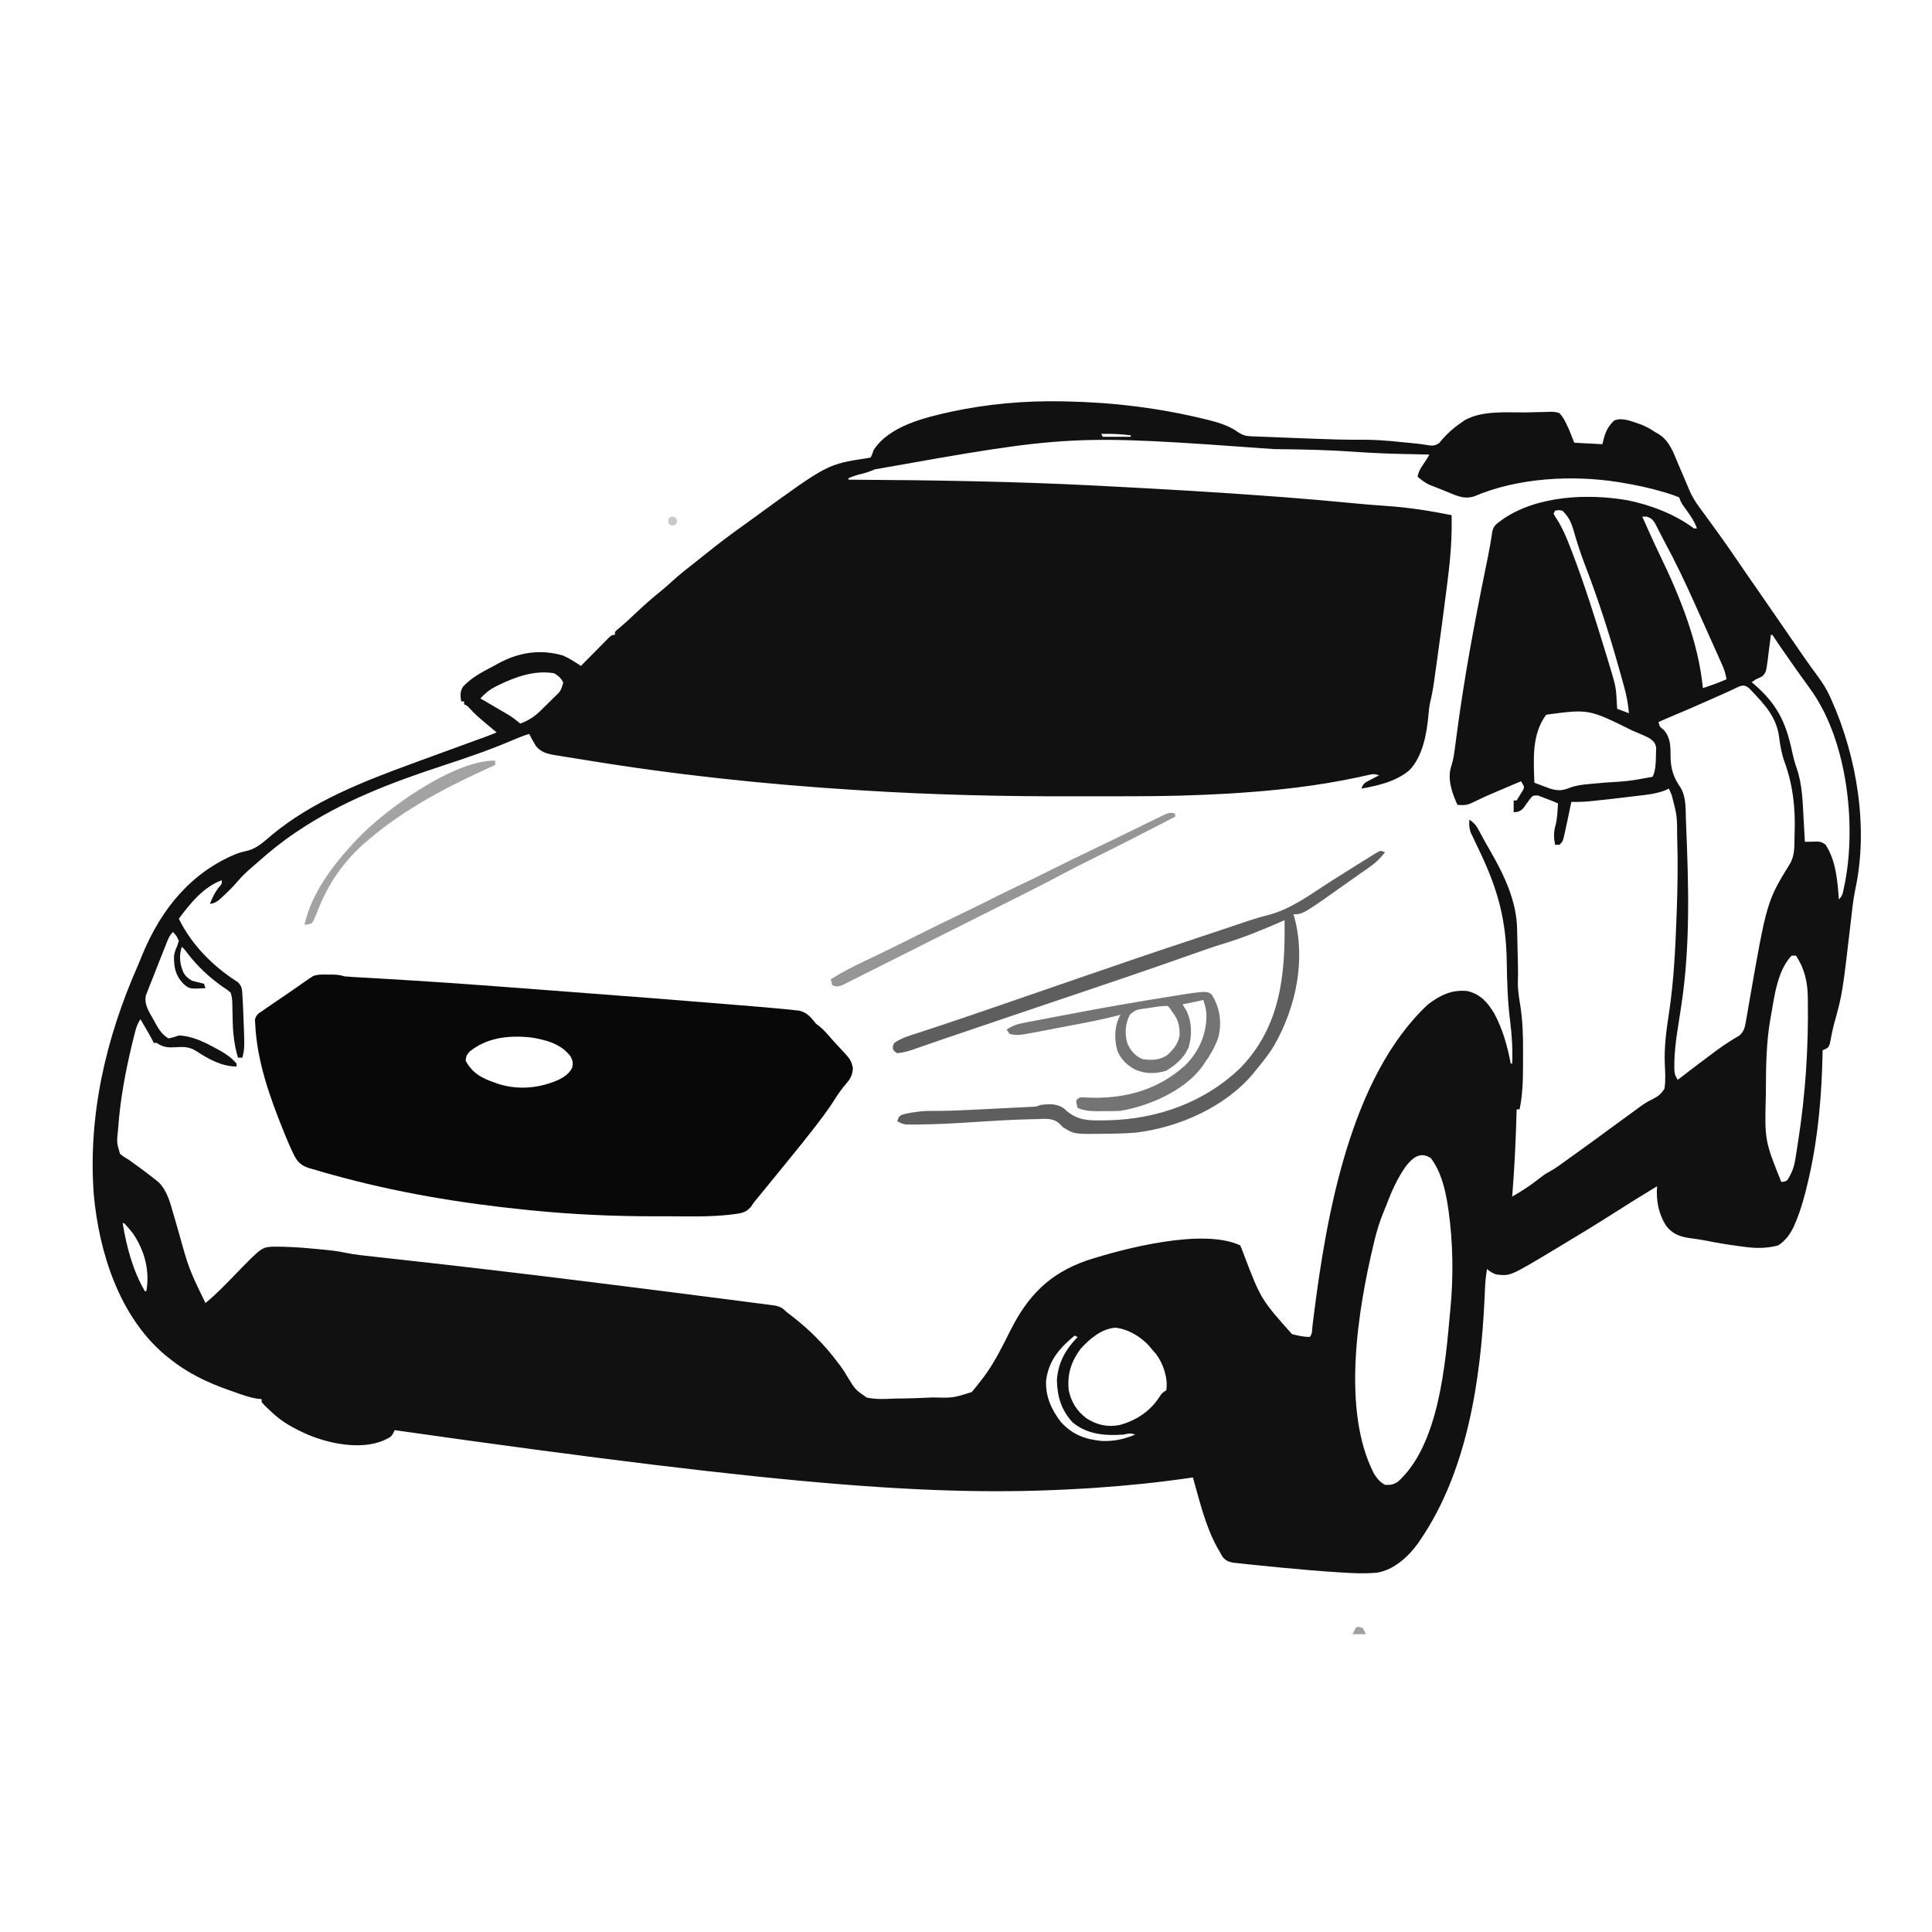
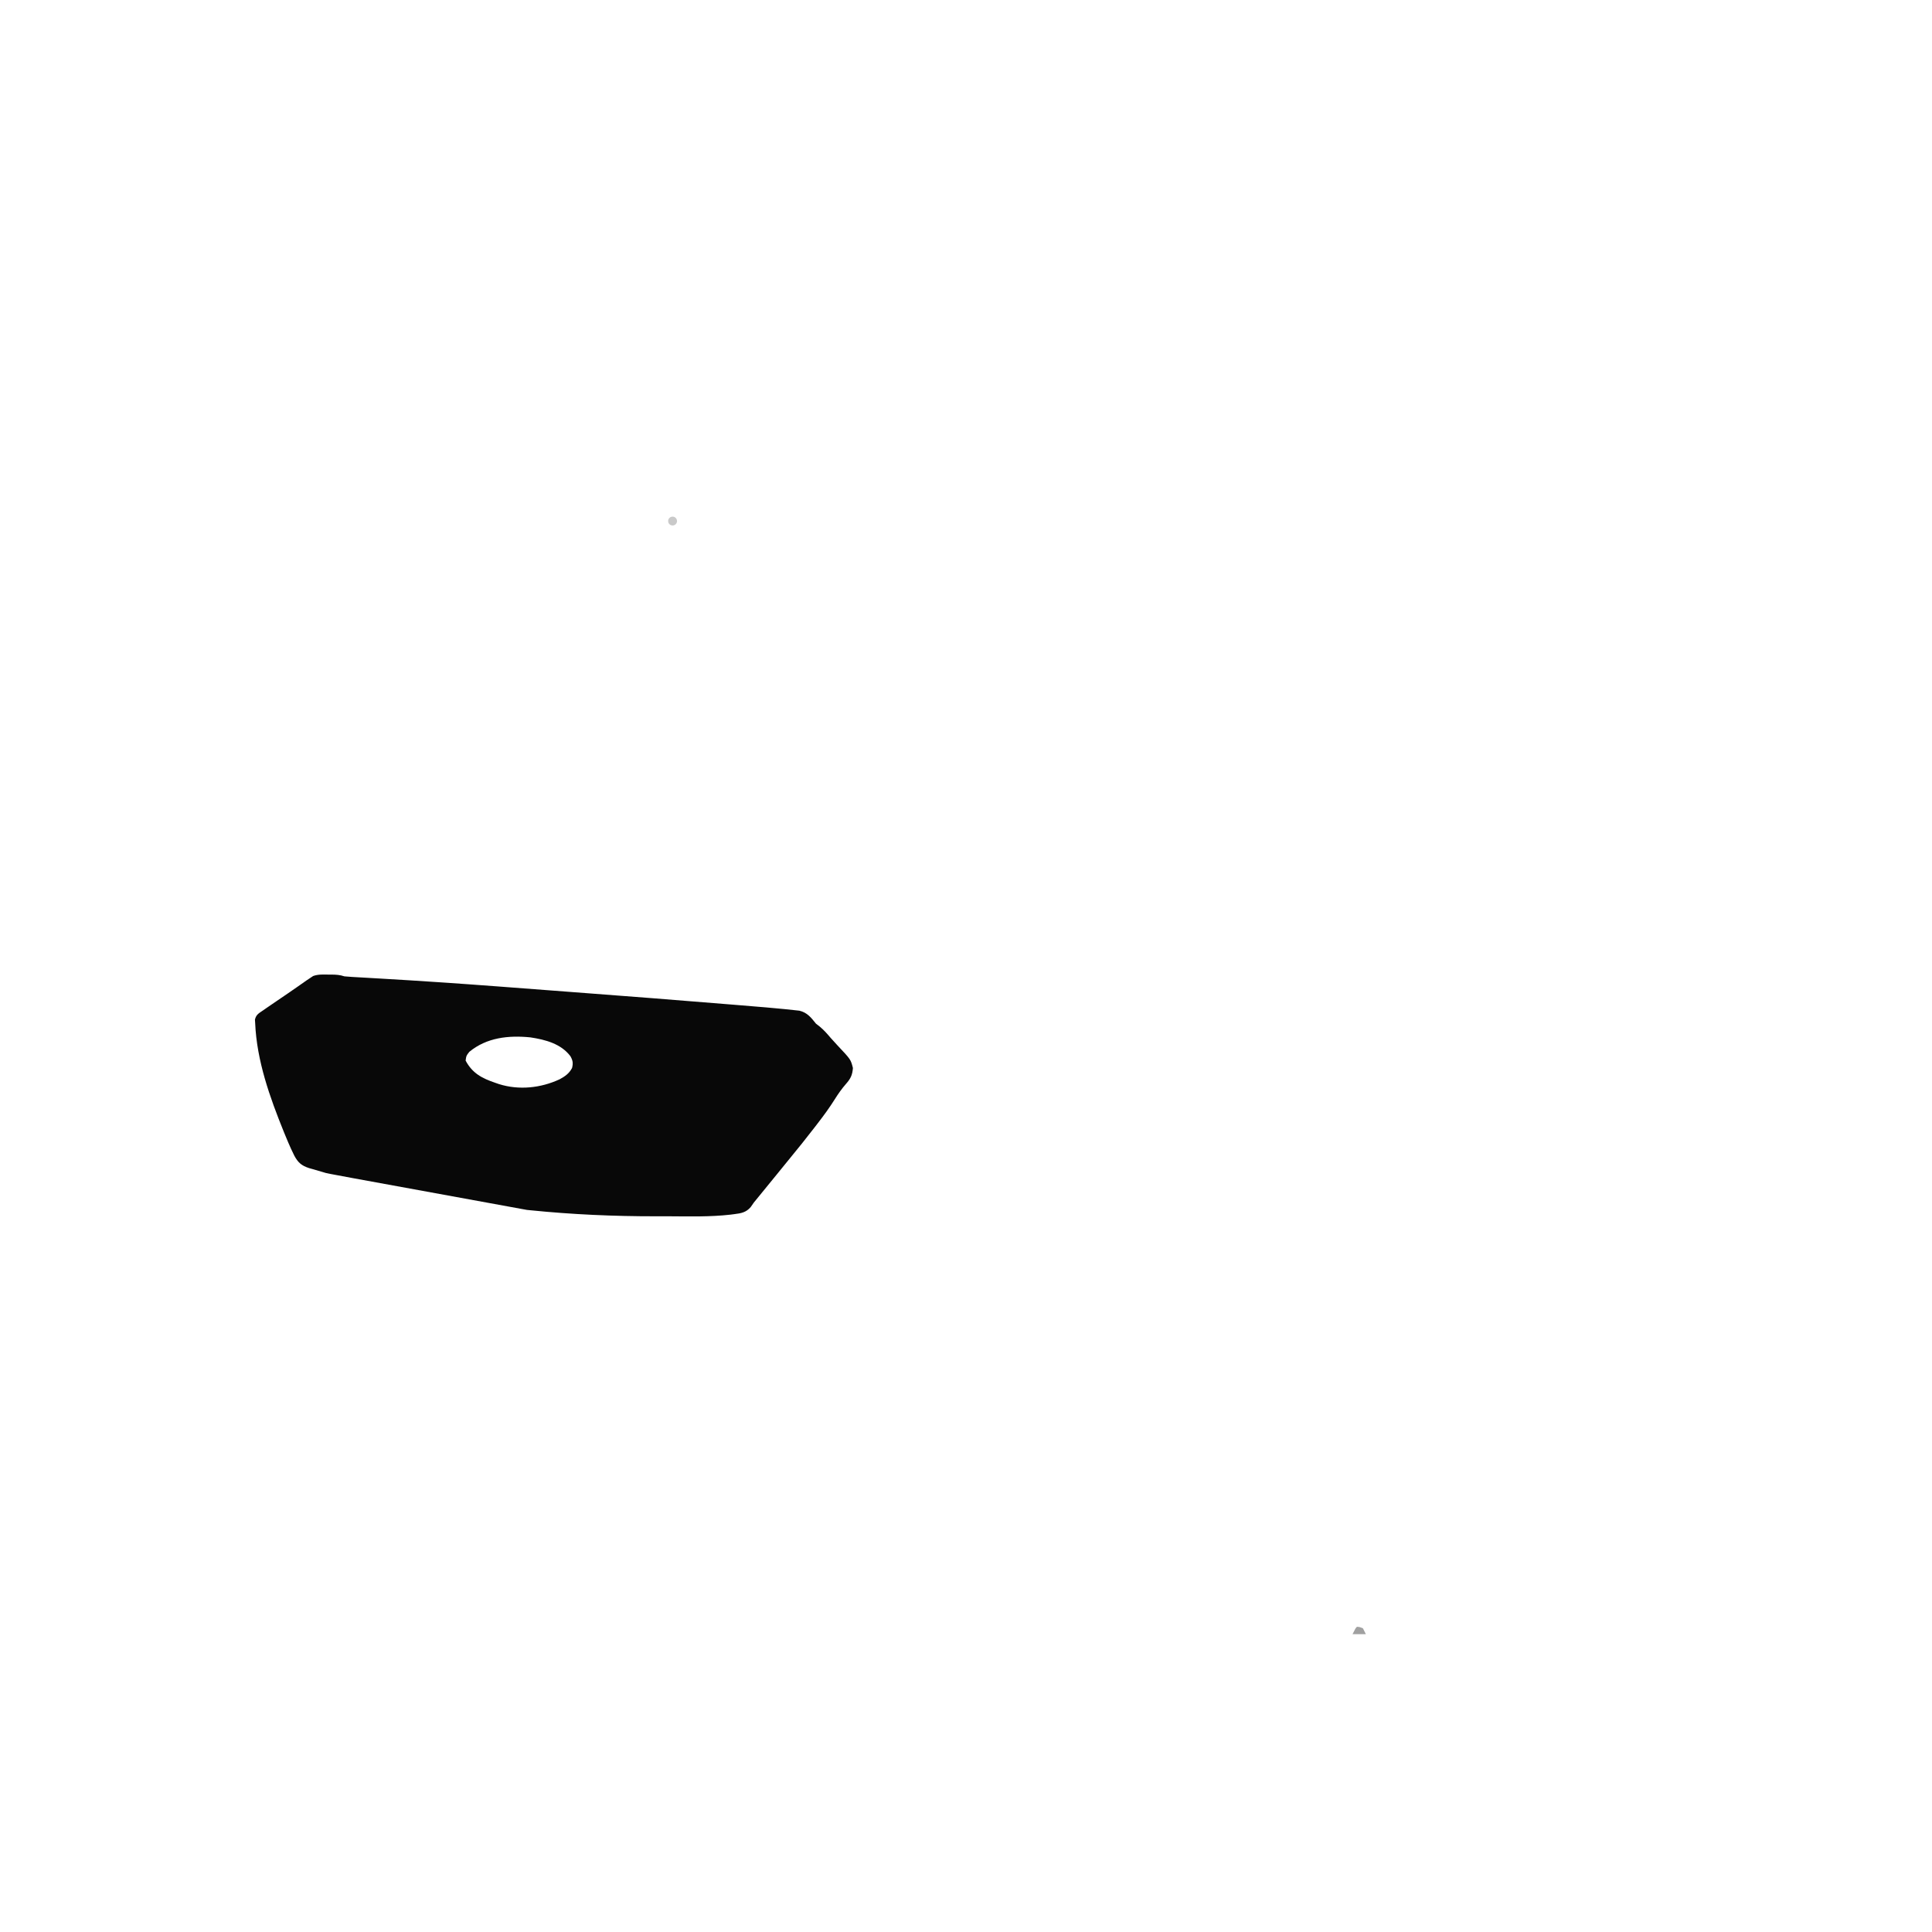
<svg xmlns="http://www.w3.org/2000/svg" xmlns:ns1="http://vectornator.io" height="100%" stroke-miterlimit="10" style="fill-rule:nonzero;clip-rule:evenodd;stroke-linecap:round;stroke-linejoin:round;" version="1.1" viewBox="0 0 1024 1024" width="100%" xml:space="preserve">
  <defs />
  <g id="Layer-1" ns1:layerName="Layer 1">
    <g opacity="1" ns1:layerName="Group 1">
-       <path d="M562.534 212.713C563.747 212.734 563.747 212.734 564.984 212.756C589.932 213.258 614.423 216.232 638.678 222.164C639.808 222.438 639.808 222.438 640.96 222.717C646.518 224.137 651.775 225.839 656.453 229.234C659.166 230.895 660.617 231.161 663.764 231.269C664.503 231.3 664.503 231.3 665.256 231.332C666.397 231.379 667.538 231.419 668.679 231.454C670.893 231.524 673.106 231.619 675.319 231.716C679.797 231.909 684.276 232.08 688.755 232.245C691.543 232.348 694.331 232.456 697.119 232.565C705.189 232.869 713.239 233.128 721.316 233.059C728.172 233.007 734.891 233.492 741.705 234.21C742.781 234.317 743.858 234.424 744.935 234.529C745.459 234.582 745.984 234.634 746.524 234.688C748.028 234.838 749.532 234.987 751.036 235.135C752.658 235.317 754.277 235.532 755.886 235.806C758.82 236.296 760.279 236.539 762.797 234.828C763.627 233.819 763.627 233.819 764.474 232.79C767.392 229.558 770.265 226.929 773.827 224.465C774.638 223.9 775.449 223.334 776.285 222.751C785.678 217.39 798.68 218.721 809.227 218.577C810.646 218.552 812.064 218.515 813.482 218.465C815.56 218.394 817.634 218.363 819.712 218.341C820.659 218.296 820.659 218.296 821.624 218.251C823.468 218.257 824.834 218.335 826.565 218.981C828.323 220.872 829.412 222.913 830.482 225.249C831.096 226.57 831.096 226.57 831.721 227.917C832.614 230.162 833.507 232.406 834.399 234.65C839.312 234.909 844.224 235.167 849.285 235.434C849.746 233.64 849.746 233.64 850.216 231.81C851.373 227.961 852.642 225.668 855.553 222.898C860.067 220.909 866 223.793 870.439 225.249C872.356 226.08 874.07 226.956 875.822 228.089C877.436 229.16 877.436 229.16 878.971 229.97C884.905 233.62 886.908 239.821 889.487 245.962C889.966 247.065 890.446 248.167 890.927 249.269C892.428 252.714 893.904 256.17 895.343 259.642C896.734 262.964 898.369 265.679 900.505 268.585C900.843 269.049 901.182 269.514 901.531 269.993C902.266 271.003 903.004 272.011 903.743 273.017C905.793 275.807 907.827 278.61 909.858 281.414C910.288 282.008 910.718 282.602 911.162 283.214C914.62 288.007 917.974 292.865 921.297 297.753C924.681 302.728 928.108 307.671 931.55 312.606C935.362 318.074 939.155 323.553 942.91 329.059C946.754 334.691 950.626 340.303 954.516 345.904C955.022 346.633 955.528 347.363 956.049 348.115C958.598 351.779 961.187 355.399 963.85 358.981C966.281 362.316 968.305 365.596 969.989 369.359C970.372 370.196 970.372 370.196 970.761 371.05C984.246 401.31 990.424 438.828 983.318 471.504C982.139 477.245 981.578 483.076 980.908 488.893C976.537 526.587 976.537 526.587 972.211 542.298C971.245 545.878 970.554 549.508 969.867 553.151C969.157 555.091 969.157 555.091 967.546 555.996C967.043 556.214 966.541 556.433 966.023 556.658C966.016 557.123 966.008 557.589 966.001 558.068C965.582 579.798 963.755 602.015 958.972 623.253C958.804 623.998 958.637 624.742 958.464 625.509C956.66 633.322 954.661 640.996 951.48 648.373C951.269 648.863 951.059 649.352 950.842 649.856C948.88 654.111 946.443 657.46 942.519 660.077C936.044 661.832 930.094 661.66 923.52 660.713C922.667 660.601 921.814 660.488 920.936 660.372C915.17 659.589 909.454 658.633 903.752 657.475C900.995 656.943 898.246 656.568 895.461 656.208C890.258 655.411 886.629 654.099 883.22 649.891C879.014 643.374 877.733 636.372 878.274 628.738C870.807 633.255 863.389 637.836 856.043 642.546C845.807 649.097 835.416 655.387 824.998 661.643C824.29 662.069 823.583 662.494 822.853 662.932C800.402 676.387 800.402 676.387 793.126 675.486C791.066 674.893 789.797 673.994 788.174 672.612C787.518 676.118 787.23 679.526 787.082 683.088C787.03 684.232 786.978 685.376 786.925 686.52C786.884 687.417 786.884 687.417 786.842 688.332C784.807 731.395 777.696 779.62 752.918 815.988C752.452 816.681 751.985 817.373 751.504 818.087C746.388 825.161 738.813 832.039 729.95 833.529C723.706 834.141 717.594 833.876 711.345 833.469C710.785 833.434 710.224 833.4 709.647 833.364C699.472 832.735 689.322 831.842 679.174 830.874C678.487 830.808 677.8 830.743 677.092 830.676C673.203 830.302 669.317 829.912 665.432 829.5C664.207 829.371 662.982 829.245 661.756 829.122C660.016 828.946 658.277 828.758 656.539 828.566C655.549 828.461 654.559 828.356 653.539 828.248C651.055 827.737 649.97 827.278 648.226 825.487C647.262 823.982 647.262 823.982 646.366 822.256C645.997 821.637 645.628 821.019 645.249 820.383C638.928 808.951 635.817 795.579 632.263 783.082C631.699 783.164 631.135 783.247 630.553 783.332C613.928 785.734 597.314 787.458 580.554 788.566C579.614 788.629 579.614 788.629 578.654 788.693C502.216 793.691 424.943 788.695 209.187 758.011C208.958 758.508 208.729 759.005 208.492 759.517C207.435 761.49 206.592 761.931 204.585 762.858C204.053 763.112 203.522 763.365 202.975 763.627C190.881 768.487 174.641 765.229 163.137 760.37C156.108 757.276 149.774 753.942 144.159 748.609C143.604 748.096 143.048 747.583 142.476 747.054C139.768 744.465 139.768 744.465 138.675 743.125C138.675 742.608 138.675 742.091 138.675 741.558C137.964 741.493 137.253 741.428 136.52 741.362C132.098 740.713 127.985 739.132 123.789 737.64C123.222 737.444 122.655 737.248 122.071 737.046C109.878 732.818 99.422 727.845 89.316 719.621C88.608 719.052 87.9 718.483 87.171 717.897C63.173 697.443 52.571 663.862 49.723 633.379C46.547 591.351 56.033 550.501 72.885 512.186C73.848 509.969 74.753 507.73 75.654 505.487C85.51 481.922 101.096 462.532 125.175 452.591C127.321 451.812 129.352 451.276 131.575 450.791C136.641 449.392 140.288 445.699 144.248 442.409C165.742 424.623 192.698 414.157 218.589 404.664C219.371 404.377 220.153 404.091 220.959 403.795C229.187 400.779 237.417 397.769 245.651 394.771C246.524 394.454 247.397 394.136 248.296 393.809C249.948 393.207 251.601 392.606 253.255 392.005C253.998 391.735 254.74 391.464 255.506 391.186C256.152 390.951 256.799 390.716 257.465 390.474C259.405 389.75 261.327 388.988 263.247 388.211C262.24 387.373 262.24 387.373 261.212 386.519C252.481 379.218 252.481 379.218 248.572 375.082C247.576 374.008 247.576 374.008 246.011 373.325C246.011 372.808 246.011 372.291 246.011 371.758C245.494 371.758 244.977 371.758 244.444 371.758C243.999 368.645 243.736 366.605 245.454 363.899C250.016 359.006 255.834 356.025 261.68 352.955C262.637 352.436 263.594 351.916 264.551 351.397C275.293 345.674 286.623 343.972 298.503 347.471C301.853 348.996 304.849 350.917 307.905 352.955C308.395 352.456 308.886 351.958 309.391 351.445C311.207 349.602 313.026 347.762 314.849 345.925C315.637 345.129 316.425 344.331 317.21 343.531C318.339 342.384 319.472 341.242 320.606 340.101C321.287 339.412 321.968 338.722 322.67 338.012C324.358 336.502 324.358 336.502 325.925 336.502C325.925 335.985 325.925 335.468 325.925 334.935C326.883 333.968 326.883 333.968 328.324 332.78C331.629 329.98 334.775 327.039 337.922 324.064C342.018 320.21 346.185 316.56 350.58 313.05C352.564 311.43 354.449 309.738 356.334 308.003C360.225 304.461 364.319 301.238 368.474 298.017C370.396 296.526 372.298 295.015 374.185 293.481C381.102 287.859 388.213 282.574 395.482 277.416C397.127 276.242 398.759 275.051 400.389 273.855C438.541 246.053 438.541 246.053 459.449 242.858C460.447 242.674 460.447 242.674 461.466 242.485C462.318 240.75 462.318 240.75 463.033 238.568C471.336 225.699 490.134 221.337 504.14 218.215C523.425 214.097 542.834 212.36 562.534 212.713ZM583.688 229.95C583.946 230.467 584.205 230.984 584.471 231.516C589.384 231.516 594.296 231.516 599.357 231.516C599.357 231.258 599.357 230.999 599.357 230.733C594.099 230.043 588.989 229.86 583.688 229.95ZM463.767 248.753C461.366 249.76 459.055 250.601 456.52 251.201C454.108 251.774 451.977 252.463 449.714 253.454C449.714 253.712 449.714 253.971 449.714 254.237C450.498 254.242 451.282 254.246 452.09 254.251C494.956 254.509 537.741 255.17 580.554 257.371C581.223 257.405 581.892 257.44 582.582 257.475C614.441 259.106 646.287 260.924 678.096 263.345C679.109 263.422 680.122 263.499 681.165 263.578C693.327 264.511 705.473 265.573 717.613 266.751C723.231 267.291 728.846 267.762 734.477 268.134C746.265 268.912 757.797 270.705 769.371 273.041C769.66 284.474 768.818 295.494 767.363 306.828C767.153 308.518 766.943 310.208 766.734 311.899C765.166 324.438 763.471 336.961 761.732 349.478C761.616 350.317 761.5 351.156 761.38 352.02C761.048 354.406 760.712 356.792 760.373 359.177C760.228 360.221 760.228 360.221 760.08 361.286C759.534 365.083 758.846 368.803 757.955 372.535C757.509 374.623 757.311 376.703 757.124 378.828C756.252 388.68 754.103 401.046 746.907 408.343C739.671 414.294 730.578 416.346 721.579 417.983C722.616 414.874 723.86 414.615 726.721 413.135C727.514 412.72 728.306 412.305 729.123 411.878C729.736 411.566 730.349 411.253 730.981 410.932C728.396 410.07 727.565 410.229 724.976 410.819C723.867 411.064 723.867 411.064 722.736 411.313C721.934 411.494 721.132 411.676 720.306 411.862C698.406 416.59 676.346 419.016 654.005 420.432C653.071 420.491 652.137 420.55 651.175 420.611C634.159 421.618 617.154 422.027 600.11 422.032C598.119 422.035 596.128 422.037 594.137 422.04C589.979 422.045 585.822 422.046 581.665 422.046C577.506 422.045 573.347 422.051 569.188 422.062C531.65 422.158 494.183 421.284 456.716 418.914C455.645 418.847 454.574 418.781 453.503 418.714C405.041 415.698 356.77 410.535 308.86 402.599C306.27 402.174 303.677 401.766 301.083 401.356C299.44 401.089 297.796 400.82 296.153 400.551C295.461 400.442 294.768 400.333 294.055 400.221C289.946 399.519 286.663 398.715 283.972 395.284C283.661 394.744 283.35 394.203 283.03 393.647C282.551 392.833 282.551 392.833 282.063 392.003C281.515 391.012 280.99 390.008 280.484 388.995C277.608 389.876 274.857 390.937 272.101 392.132C259.911 397.37 247.502 401.618 234.895 405.741C207.757 414.647 181.32 424.627 157.478 440.704C156.782 441.171 156.782 441.171 156.071 441.648C149.234 446.273 142.932 451.41 136.751 456.875C135.668 457.829 134.574 458.77 133.478 459.709C130.73 462.085 128.194 464.47 125.845 467.244C123.574 469.92 121.124 472.355 118.549 474.736C117.835 475.398 117.121 476.059 116.386 476.741C114.549 478.183 113.529 478.801 111.253 479.094C112.466 475.966 113.711 473.326 115.709 470.623C117.674 468.428 117.674 468.428 117.521 466.559C107.881 470.036 100.724 478.931 94.8 486.929C101.527 500.798 113.072 512.355 126.02 520.526C128.385 522.853 128.301 524.374 128.49 527.669C128.53 528.314 128.571 528.959 128.613 529.623C128.743 531.86 128.841 534.097 128.93 536.337C128.963 537.133 128.996 537.929 129.029 538.749C129.679 555.423 129.679 555.423 128.49 560.575C127.714 560.575 126.938 560.575 126.139 560.575C124.048 553.602 123.407 547.072 123.299 539.813C123.259 537.879 123.216 535.945 123.171 534.011C123.157 533.168 123.143 532.325 123.129 531.457C123.021 529.522 122.872 527.923 122.222 526.103C120.56 524.649 120.56 524.649 118.451 523.311C111.02 518.109 104.626 512.195 99.128 504.946C97.942 503.32 97.942 503.32 96.367 501.815C94.805 506.503 95.276 510.84 97.175 515.324C98.393 517.534 99.674 518.577 101.852 519.835C102.954 520.141 104.065 520.418 105.181 520.667C106.636 521.031 106.636 521.031 108.119 521.402C108.507 522.565 108.507 522.565 108.903 523.752C100.427 524.196 100.427 524.196 97.151 521.402C93.025 517.04 92.165 512.76 92.227 506.926C92.456 504.897 92.975 503.465 93.821 501.619C94.144 500.649 94.467 499.68 94.8 498.681C93.52 495.941 93.52 495.941 91.666 493.98C89.68 495.967 89.068 497.842 88.028 500.456C87.83 500.949 87.633 501.443 87.43 501.951C87.011 503.002 86.595 504.053 86.18 505.105C85.56 506.675 84.934 508.242 84.308 509.809C83.285 512.373 82.284 514.945 81.293 517.521C80.697 519.054 80.082 520.579 79.466 522.104C79.094 523.064 78.722 524.024 78.338 525.013C78 525.865 77.662 526.717 77.314 527.595C76.222 532.559 79.362 536.875 81.726 541.086C82.022 541.637 82.319 542.187 82.624 542.754C84.424 545.976 86.073 548.436 89.316 550.39C92.014 549.778 92.014 549.778 94.8 548.823C102.278 549.111 109.042 552.662 115.464 556.217C115.996 556.508 116.527 556.799 117.074 557.099C120.3 558.935 122.899 560.868 125.356 563.709C125.356 564.226 125.356 564.743 125.356 565.276C117.751 565.276 110.665 561.453 104.401 557.323C100.618 554.871 97.851 554.763 93.527 555.042C89.352 555.287 86.562 555.256 83.048 552.741C82.531 552.741 82.014 552.741 81.481 552.741C81.281 552.325 81.081 551.908 80.875 551.48C79.691 549.171 78.387 546.947 77.074 544.71C76.579 543.866 76.085 543.021 75.575 542.151C75.197 541.509 74.819 540.867 74.43 540.205C72.237 543.494 71.602 546.921 70.659 550.733C70.352 551.972 70.352 551.972 70.039 553.237C66.549 567.704 63.742 582.536 62.678 597.399C62.63 597.968 62.582 598.538 62.532 599.125C61.847 605.543 61.847 605.543 63.602 611.538C65.037 612.815 66.49 613.691 68.162 614.635C69.526 615.601 70.88 616.582 72.227 617.573C72.958 618.102 73.689 618.631 74.442 619.177C76.937 621.019 79.401 622.884 81.824 624.82C82.962 625.717 82.962 625.717 84.122 626.632C88.596 631.205 90.145 637.232 91.856 643.259C92.084 644.04 92.312 644.821 92.547 645.625C93.271 648.106 93.988 650.59 94.702 653.074C100.119 672.529 100.119 672.529 108.903 690.632C114.446 686.095 119.38 680.961 124.359 675.825C138.705 661.055 138.705 661.055 144.867 660.746C151.797 660.741 158.616 661.095 165.512 661.778C167.137 661.938 168.763 662.088 170.389 662.237C174.57 662.636 178.696 663.036 182.805 663.932C188.305 665.064 193.882 665.6 199.459 666.205C201.597 666.438 203.736 666.674 205.874 666.912C209.001 667.26 212.129 667.606 215.257 667.951C246.363 671.389 277.437 675.065 308.493 678.929C309.887 679.102 309.887 679.102 311.31 679.279C336.002 682.354 360.688 685.473 385.364 688.664C387.315 688.916 389.266 689.168 391.217 689.419C394.2 689.804 397.182 690.192 400.164 690.581C401.236 690.721 402.308 690.861 403.38 690.999C404.823 691.185 406.265 691.375 407.707 691.565C408.507 691.669 409.306 691.774 410.13 691.881C413.227 692.379 414.687 693.121 416.808 695.333C417.827 696.129 418.856 696.911 419.893 697.683C428.876 704.621 436.825 712.547 443.642 721.628C444.203 722.364 444.764 723.101 445.341 723.859C446.821 725.85 448.104 727.895 449.359 730.033C453.304 736.523 453.304 736.523 459.395 740.732C464.393 741.807 469.418 741.509 474.491 741.264C475.98 741.242 477.468 741.225 478.956 741.215C483.317 741.164 487.666 740.984 492.021 740.774C493.069 740.728 493.069 740.728 494.137 740.681C505.13 740.957 505.13 740.957 515.054 737.83C516.826 735.708 518.557 733.577 520.226 731.373C520.812 730.602 521.398 729.831 522.002 729.037C527.386 721.58 531.444 713.343 535.55 705.141C544.814 686.707 556.238 675.009 575.885 668.135C595.821 661.625 637.699 650.828 657.334 660.077C658.1 661.772 658.1 661.772 658.901 663.994C668.28 688.577 668.28 688.577 684.756 707.085C687.875 707.961 690.917 708.527 694.158 708.652C695.659 707.15 695.439 704.47 695.682 702.415C695.828 701.238 695.976 700.062 696.124 698.886C696.202 698.26 696.28 697.634 696.36 696.989C703.08 643.699 715.869 570.672 756.836 532.37C763.414 527.398 769.626 524.334 777.989 525.319C784.755 527.06 788.433 531.259 791.945 537.071C796.423 545.41 798.982 554.423 800.71 563.709C800.969 563.709 801.227 563.709 801.493 563.709C801.787 556.002 801.347 548.589 800.367 540.94C799.038 530.322 798.76 519.757 798.588 509.069C798.247 487.938 794.015 472.003 785.016 452.869C784.621 452.025 784.226 451.181 783.82 450.312C783.048 448.671 782.269 447.033 781.48 445.401C781.127 444.652 780.774 443.903 780.41 443.131C780.094 442.472 779.778 441.814 779.452 441.136C778.661 438.809 778.654 436.876 778.773 434.436C781.405 436.163 782.638 437.765 784.061 440.557C785.837 443.961 787.697 447.286 789.643 450.595C797.05 463.437 803.783 477.26 804.092 492.297C804.108 492.966 804.124 493.636 804.141 494.326C804.175 495.742 804.207 497.158 804.238 498.573C804.284 500.714 804.335 502.854 804.387 504.995C804.419 506.377 804.452 507.759 804.484 509.142C804.5 509.821 804.516 510.5 804.532 511.199C804.604 514.468 804.61 517.711 804.502 520.979C804.465 525.04 805.154 528.936 805.787 532.933C807.081 541.263 807.313 549.434 807.241 557.852C807.222 560.204 807.225 562.556 807.23 564.909C807.218 572.749 807.011 580.294 805.411 587.997C804.894 587.997 804.377 587.997 803.844 587.997C803.828 588.618 803.813 589.239 803.797 589.878C803.411 604.701 802.686 619.439 801.493 634.222C805.906 631.646 810.148 629.042 814.176 625.897C818.991 622.216 818.991 622.216 821.521 620.854C824.685 619.071 827.517 616.986 830.436 614.831C832.914 613.008 835.417 611.224 837.925 609.445C842.975 605.851 847.964 602.177 852.947 598.492C856.708 595.714 860.481 592.954 864.28 590.229C865.473 589.366 866.66 588.495 867.84 587.614C870.408 585.706 872.845 583.977 875.761 582.647C878.852 581.039 880.346 580.009 882.191 577.028C882.862 572.893 882.596 568.747 882.4 564.577C881.986 555.176 883.151 546.301 884.58 537.02C887.172 520.003 887.988 502.842 888.606 485.656C888.657 484.269 888.657 484.269 888.71 482.854C889.154 470.523 889.355 458.23 888.998 445.894C888.98 445.268 888.962 444.642 888.943 443.997C888.912 432.47 888.912 432.47 886.06 421.46C885.776 420.796 885.492 420.133 885.2 419.449C884.983 418.965 884.765 418.482 884.542 417.983C883.746 418.338 882.95 418.692 882.13 419.057C877.17 420.912 871.945 421.333 866.718 421.95C865.631 422.083 864.544 422.217 863.457 422.351C857.303 423.104 851.143 423.812 844.976 424.447C844.37 424.51 843.763 424.572 843.138 424.637C839.681 424.97 836.299 425.089 832.832 425.034C832.624 426.036 832.416 427.038 832.202 428.07C831.923 429.409 831.643 430.747 831.363 432.086C831.227 432.743 831.091 433.401 830.95 434.078C830.542 436.028 830.124 437.975 829.699 439.92C829.567 440.525 829.435 441.13 829.3 441.754C828.319 446.001 828.319 446.001 826.565 447.755C825.789 447.755 825.013 447.755 824.214 447.755C823.493 443.716 823.386 441.018 824.569 437.019C825.441 433.359 825.544 429.564 825.781 425.818C823.195 424.699 820.585 423.672 817.946 422.684C817.009 422.329 816.072 421.973 815.106 421.607C812.384 421.621 812.384 421.621 810.871 423.578C809.788 424.992 808.748 426.439 807.755 427.917C805.951 430.019 804.987 430.303 802.277 430.519C802.277 428.45 802.277 426.382 802.277 424.251C802.794 424.251 803.311 424.251 803.844 424.251C804.545 423.151 805.227 422.038 805.901 420.921C806.282 420.303 806.664 419.685 807.057 419.048C808.003 417.215 808.003 417.215 807.022 415.517C806.612 414.799 806.612 414.799 806.194 414.066C803.184 415.345 800.174 416.627 797.166 417.91C796.145 418.346 795.124 418.78 794.103 419.214C787.273 422.092 787.273 422.092 780.609 425.328C777.529 426.825 775.856 426.881 772.505 426.601C769.556 420.3 766.88 412.627 769.313 405.748C770.408 402.301 770.83 398.888 771.287 395.308C771.499 393.722 771.711 392.136 771.923 390.549C772.088 389.297 772.088 389.297 772.257 388.02C776.08 359.273 781.351 330.865 787.136 302.454C787.297 301.664 787.458 300.873 787.624 300.058C787.933 298.539 788.242 297.02 788.552 295.501C789.478 290.927 790.301 286.36 790.94 281.737C791.573 278.909 792.904 277.819 795.226 276.174C795.956 275.628 795.956 275.628 796.701 275.07C814.913 262.664 841.488 261.519 862.473 265.126C874.708 267.544 887.84 272.576 897.861 280.092C898.378 280.092 898.895 280.092 899.428 280.092C898.251 276.659 896.393 273.9 894.286 270.984C890.911 266.293 890.911 266.293 890.026 263.639C887.847 262.74 885.764 262.01 883.513 261.337C882.848 261.134 882.182 260.931 881.497 260.721C874.249 258.575 866.926 257.027 859.471 255.804C858.911 255.711 858.352 255.618 857.776 255.523C833.24 251.65 804.405 253.21 781.322 263.091C777.192 264.372 773.962 263.515 770.057 261.925C769.174 261.567 768.291 261.21 767.382 260.842C766.487 260.472 765.592 260.102 764.67 259.721C763.376 259.216 763.376 259.216 762.057 258.699C761.239 258.374 760.421 258.049 759.578 257.714C758.842 257.422 758.107 257.13 757.35 256.829C755.065 255.704 753.28 254.323 751.351 252.67C751.846 249.961 752.92 248.162 754.485 245.913C756.174 243.487 756.174 243.487 757.619 240.918C756.844 240.903 756.07 240.887 755.271 240.871C752.259 240.809 749.246 240.74 746.233 240.669C744.955 240.64 743.677 240.613 742.399 240.588C733.654 240.413 724.955 239.959 716.23 239.351C704.278 238.527 692.34 238.229 680.36 238.097C678.694 238.078 677.027 238.056 675.361 238.034C567.731 230.291 567.731 230.291 463.767 248.753ZM824.214 270.69C823.956 271.207 823.697 271.724 823.431 272.257C824.259 273.874 824.259 273.874 825.481 275.666C828.284 280.184 830.243 284.835 832.147 289.787C832.695 291.201 832.695 291.201 833.255 292.644C839.938 310.054 845.497 327.883 850.95 345.708C851.134 346.308 851.317 346.907 851.507 347.525C856.426 363.647 856.426 363.647 856.826 370.583C856.885 371.544 856.943 372.506 857.004 373.497C857.042 374.216 857.081 374.935 857.12 375.676C859.188 376.451 861.257 377.227 863.388 378.026C862.945 373.108 862.112 368.573 860.774 363.826C860.59 363.158 860.406 362.49 860.216 361.802C859.616 359.634 859.005 357.47 858.393 355.305C858.184 354.561 857.975 353.816 857.76 353.049C852.632 334.826 846.809 316.904 839.994 299.238C837.696 293.237 835.739 287.156 833.984 280.974C832.71 276.702 831.352 273.824 828.132 270.69C826.006 270.295 826.006 270.295 824.214 270.69ZM870.439 273.824C871.482 276.159 872.527 278.493 873.573 280.826C874.055 281.903 874.055 281.903 874.547 283.001C876.243 286.776 877.976 290.525 879.791 294.244C890.301 315.912 900.279 340.519 902.562 364.707C906.842 363.327 910.99 361.841 915.097 360.006C914.642 357.404 914.011 355.141 912.936 352.731C912.51 351.77 912.51 351.77 912.076 350.79C911.613 349.76 911.613 349.76 911.14 348.71C910.819 347.988 910.497 347.266 910.166 346.521C909.121 344.175 908.07 341.832 907.018 339.489C906.296 337.876 905.575 336.264 904.854 334.651C902.791 330.041 900.719 325.436 898.644 320.832C898.378 320.241 898.112 319.65 897.838 319.041C892.978 308.239 887.929 297.594 882.271 287.184C881.43 285.618 880.618 284.04 879.813 282.454C879.445 281.738 879.445 281.738 879.069 281.008C878.426 279.757 877.79 278.503 877.154 277.249C875.827 275.245 875.048 274.572 872.79 273.824C872.014 273.824 871.238 273.824 870.439 273.824ZM938.601 336.502C938.531 337.103 938.461 337.703 938.388 338.322C938.057 341.048 937.693 343.769 937.328 346.491C937.218 347.437 937.108 348.382 936.995 349.356C936.047 356.18 936.047 356.18 934.385 358.165C933.148 358.99 933.148 358.99 930.767 360.006C929.991 360.523 929.215 361.04 928.416 361.573C928.947 362.02 929.479 362.468 930.026 362.929C941.606 373.017 946.458 382.558 949.653 397.478C950.391 400.847 951.172 404.109 952.337 407.357C955.26 415.877 955.461 424.935 955.936 433.849C956.004 435.051 956.072 436.254 956.141 437.457C956.306 440.367 956.466 443.277 956.621 446.188C957.217 446.172 957.812 446.155 958.426 446.138C959.205 446.125 959.984 446.113 960.787 446.099C961.56 446.083 962.333 446.067 963.129 446.05C965.239 446.188 965.239 446.188 967.541 447.608C973.137 456.257 973.891 466.716 974.641 476.744C976.758 474.627 976.84 472.857 977.432 469.937C977.725 468.527 977.725 468.527 978.023 467.088C983.774 436.166 978.903 393.642 960.888 367.207C958.906 364.363 956.876 361.555 954.84 358.749C952.396 355.357 950.006 351.926 947.611 348.499C947.151 347.843 946.691 347.187 946.217 346.511C944.337 343.827 942.469 341.143 940.682 338.396C940.254 337.771 939.826 337.146 939.385 336.502C939.126 336.502 938.868 336.502 938.601 336.502ZM264.324 363.091C263.545 363.471 263.545 363.471 262.75 363.859C259.458 365.561 257.121 367.446 254.629 370.191C255.131 370.483 255.632 370.776 256.149 371.077C258.435 372.41 260.719 373.749 263.002 375.088C263.792 375.548 264.581 376.007 265.394 376.48C266.159 376.93 266.924 377.379 267.712 377.842C268.765 378.458 268.765 378.458 269.838 379.086C271.948 380.429 273.858 381.915 275.783 383.51C280.683 381.69 283.881 379.394 287.535 375.676C288.518 374.706 288.518 374.706 289.521 373.717C290.501 372.747 290.501 372.747 291.501 371.758C292.484 370.789 292.484 370.789 293.487 369.8C297.132 366.385 297.132 366.385 298.552 361.916C297.436 359.354 296.124 358.413 293.803 356.872C283.592 355.078 273.38 358.658 264.324 363.091ZM920.673 364.376C920.048 364.671 919.422 364.965 918.778 365.269C917.732 365.766 917.732 365.766 916.664 366.274C915.068 366.992 913.471 367.706 911.871 368.416C911.015 368.799 910.158 369.181 909.276 369.575C900.652 373.421 892.009 377.201 883.29 380.826C881.864 381.424 880.441 382.035 879.057 382.727C879.669 385.207 879.669 385.207 881.751 386.791C885.281 390.667 885.441 395.25 885.423 400.271C885.423 407.451 886.886 411.93 890.956 417.818C893.793 422.843 893.351 429.273 893.579 434.941C893.613 435.745 893.647 436.549 893.682 437.378C895.001 469.429 895.944 500.844 891.174 532.649C891.068 533.358 890.962 534.066 890.853 534.796C890.33 538.288 889.793 541.777 889.228 545.263C888.231 551.564 887.475 557.747 887.44 564.135C887.435 564.691 887.43 565.247 887.425 565.82C887.462 568.677 887.615 569.886 889.243 572.327C889.584 572.064 889.926 571.801 890.279 571.529C896.378 566.835 902.486 562.154 908.682 557.588C909.159 557.236 909.635 556.883 910.126 556.52C912.398 554.857 914.683 553.266 917.08 551.789C917.929 551.263 918.777 550.736 919.651 550.194C920.399 549.754 921.148 549.314 921.919 548.86C924.287 546.746 924.739 544.781 925.282 541.772C925.412 541.073 925.541 540.373 925.675 539.653C926.132 537.081 926.564 534.506 926.996 531.93C936.457 477.665 936.457 477.665 948.933 457.445C951.378 452.903 951.03 448.108 951.137 443.054C951.157 442.45 951.177 441.846 951.198 441.224C951.622 428.118 950.313 416.061 945.802 403.712C944.264 399.368 943.526 395.174 942.959 390.611C941.523 380.013 935.482 373.641 928.331 366.096C927.951 365.696 927.572 365.295 927.181 364.883C924.774 362.813 923.309 363.102 920.673 364.376ZM819.513 378.809C811.764 389.241 812.844 402.509 813.246 414.849C814.973 415.512 816.703 416.163 818.436 416.808C819.4 417.172 820.363 417.535 821.356 417.91C825.439 419.134 827.767 419.227 831.752 417.628C835.258 416.282 838.596 415.864 842.32 415.556C842.984 415.494 843.649 415.431 844.333 415.367C846.44 415.17 848.548 414.984 850.656 414.8C863.418 414.013 863.418 414.013 875.923 411.715C877.819 407.924 877.578 402.738 877.735 398.543C877.779 397.493 877.779 397.493 877.824 396.422C877.358 393.709 876.552 393.014 874.357 391.345C872.067 390.115 869.704 389.109 867.305 388.113C866.601 387.816 865.897 387.518 865.171 387.212C842.043 375.765 842.043 375.765 819.513 378.809ZM949.57 506.516C941.943 514.626 940.494 528.105 938.601 538.638C938.404 539.734 938.404 539.734 938.202 540.853C936.14 553.049 936.009 565.28 935.957 577.616C935.951 578.389 935.945 579.161 935.938 579.957C935.292 604.418 935.292 604.418 944.086 626.387C945.564 626.415 945.564 626.415 947.22 625.604C949.702 621.86 950.938 618.55 951.605 614.096C951.699 613.527 951.793 612.957 951.889 612.37C952.189 610.515 952.472 608.658 952.753 606.8C952.853 606.161 952.953 605.522 953.056 604.863C956.938 580.032 958.574 555.148 958.188 530.02C958.18 529.147 958.18 529.147 958.171 528.256C958.057 520.386 956.334 513.136 951.92 506.516C951.145 506.516 950.369 506.516 949.57 506.516ZM744.924 618.436C740.509 624.792 737.492 631.59 734.765 638.804C734.308 639.989 733.832 641.167 733.344 642.339C731.372 647.08 729.903 651.811 728.679 656.796C728.481 657.603 728.283 658.411 728.079 659.243C719.742 694.208 710.885 747.348 728.239 781.074C729.866 783.607 731.401 785.578 734.115 786.999C736.869 787.152 738.627 786.864 740.949 785.316C762.844 765.665 766.117 722.314 768.588 695.333C768.644 694.755 768.7 694.177 768.759 693.581C770.373 676.665 770.162 658.881 767.804 642.057C767.724 641.487 767.645 640.917 767.562 640.331C766.191 631.056 764.085 621.494 758.402 613.852C752.726 610.067 748.571 613.717 744.924 618.436ZM65.028 648.324C67.017 660.654 70.437 673.518 76.78 684.364C77.039 684.364 77.297 684.364 77.564 684.364C79.466 673.447 76.695 662.953 70.513 653.809C69.028 651.846 67.517 650.109 65.812 648.324C65.553 648.324 65.295 648.324 65.028 648.324ZM572.719 714.92C567.708 721.702 565.567 728.429 566.451 736.857C567.835 743.294 570.639 747.73 575.853 751.743C581.31 755.2 586.892 756.58 593.34 755.299C602.012 752.989 609.527 748.12 614.439 740.529C615.81 738.424 615.81 738.424 618.161 736.857C619.157 730.453 616.575 722.919 612.823 717.76C612.007 716.799 611.175 715.851 610.326 714.92C609.951 714.456 609.577 713.993 609.191 713.515C604.802 708.508 597.686 704.279 591.024 703.706C583.59 704.397 577.607 709.602 572.719 714.92ZM569.585 707.868C561.538 714.596 555.84 721.033 554.451 731.712C554.04 740.01 557.296 747.278 562.332 753.717C568.402 760.386 575.189 762.939 584.043 763.74C590.487 763.967 595.76 762.801 601.708 760.361C599.023 759.466 598.153 759.794 595.44 760.361C585.708 761.011 576.48 760.414 568.606 753.968C562.533 747.583 560.289 739.98 560.184 731.373C560.861 722.136 564.795 715.211 571.152 708.652C570.635 708.393 570.118 708.135 569.585 707.868Z" fill="#000000" fill-opacity="0.933" fill-rule="nonzero" opacity="1" stroke="none" />
-       <path d="M173.98 516.554C174.544 516.554 175.108 516.555 175.689 516.555C178.176 516.576 180.176 516.693 182.549 517.484C183.866 517.618 185.187 517.714 186.508 517.788C187.741 517.86 187.741 517.86 188.999 517.933C190.356 518.008 190.356 518.008 191.741 518.085C193.731 518.201 195.72 518.317 197.71 518.433C198.788 518.495 199.865 518.557 200.943 518.619C221.881 519.826 242.801 521.243 263.715 522.816C264.358 522.864 265.001 522.912 265.663 522.962C273.588 523.558 281.512 524.161 289.436 524.765C294.079 525.12 298.723 525.471 303.366 525.821C331.447 527.935 359.522 530.101 387.586 532.42C389.407 532.57 391.228 532.719 393.049 532.868C395.896 533.101 398.742 533.337 401.587 533.576C403.1 533.702 404.612 533.826 406.124 533.949C408.905 534.185 411.681 534.445 414.458 534.721C414.975 534.77 415.493 534.818 416.027 534.869C417.624 535.024 419.218 535.198 420.812 535.378C421.759 535.479 422.706 535.58 423.682 535.684C427.865 536.683 429.881 539.315 432.477 542.555C433.14 543.073 433.802 543.59 434.485 544.122C436.695 545.936 438.438 547.945 440.285 550.121C441.456 551.47 442.663 552.788 443.89 554.087C450.908 561.524 450.908 561.524 452.064 566.06C451.78 569.765 450.876 571.664 448.441 574.433C446.16 577.043 444.263 579.732 442.43 582.666C439.693 587.028 436.7 591.121 433.555 595.195C432.737 596.261 432.737 596.261 431.903 597.349C427.388 603.209 422.758 608.969 418.057 614.681C415.866 617.349 413.694 620.033 411.52 622.715C407.548 627.604 403.575 632.492 399.572 637.356C399.025 638.141 398.478 638.926 397.914 639.734C395.518 642.573 392.843 643.091 389.267 643.51C388.598 643.599 387.929 643.687 387.239 643.778C376.468 645.01 365.546 644.723 354.721 644.66C352.332 644.649 349.943 644.653 347.554 644.657C325.39 644.685 303.274 643.707 281.218 641.469C280.569 641.404 279.921 641.34 279.252 641.273C244.177 637.756 209.461 631.976 175.498 622.47C174.599 622.223 173.701 621.977 172.775 621.723C170.441 621.071 168.121 620.386 165.803 619.679C164.832 619.406 164.832 619.406 163.842 619.128C159.844 617.828 157.989 616.231 155.99 612.53C155.706 611.932 155.421 611.334 155.128 610.718C154.829 610.094 154.53 609.47 154.223 608.827C153.253 606.7 152.346 604.555 151.455 602.393C151.123 601.588 150.79 600.783 150.448 599.954C143.012 581.58 136.097 562.29 135.247 542.311C135.19 541.37 135.19 541.37 135.131 540.41C135.755 537.712 137.191 537.066 139.458 535.504C139.971 535.146 140.484 534.788 141.012 534.419C142.835 533.151 144.671 531.902 146.51 530.656C147.841 529.751 149.172 528.845 150.503 527.939C151.155 527.495 151.807 527.052 152.478 526.595C154.15 525.452 155.815 524.3 157.475 523.14C157.936 522.818 158.397 522.496 158.872 522.164C160.089 521.313 161.304 520.459 162.519 519.605C163.182 519.164 163.846 518.723 164.529 518.268C165.244 517.792 165.244 517.792 165.974 517.307C168.598 516.365 171.23 516.507 173.98 516.554ZM248.753 557.49C247.113 559.584 247.113 559.584 246.794 562.142C250.386 568.895 255.523 571.541 262.464 573.894C263.144 574.131 263.825 574.367 264.526 574.611C275.107 577.911 286.623 576.698 296.643 572.034C299.516 570.45 301.616 569.019 303.204 566.06C303.832 563.493 303.625 562.106 302.329 559.804C297.323 553.18 289.03 551.019 281.111 549.827C269.556 548.667 257.953 549.901 248.753 557.49Z" fill="#000000" fill-opacity="0.965" fill-rule="nonzero" opacity="1" stroke="none" />
-       <path d="M731.764 450.889C732.54 451.148 733.316 451.406 734.115 451.673C731.49 455.037 728.991 457.453 725.448 459.899C724.982 460.223 724.516 460.546 724.037 460.88C723.004 461.598 721.969 462.313 720.933 463.026C719.091 464.304 717.265 465.602 715.44 466.904C690.595 484.578 690.595 484.578 685.539 484.578C685.709 485.116 685.879 485.653 686.054 486.207C692.121 509.017 686.935 533.61 675.516 553.83C672.753 558.492 669.399 562.674 665.953 566.843C665.486 567.43 665.019 568.017 664.539 568.621C649.707 586.61 624.903 597.586 602.098 600.3C596.295 600.793 590.488 600.881 584.667 600.924C584.055 600.933 583.443 600.941 582.813 600.949C569.263 601.091 569.263 601.091 563.318 597.399C562.662 596.722 562.006 596.045 561.33 595.348C557.863 592.406 553.764 593.019 549.445 593.163C548.548 593.178 547.651 593.194 546.727 593.21C536.918 593.42 527.126 594.018 517.337 594.656C507.1 595.321 496.882 595.94 486.62 596.003C485.866 596.012 485.112 596.02 484.336 596.029C483.291 596.028 483.291 596.028 482.226 596.026C481.618 596.027 481.011 596.027 480.385 596.028C478.493 595.807 477.212 595.206 475.568 594.265C476.352 591.914 476.352 591.914 477.631 591.039C480.035 590.143 482.329 589.805 484.872 589.466C485.807 589.335 486.743 589.203 487.706 589.068C490.56 588.771 493.37 588.768 496.239 588.793C501.998 588.807 507.727 588.586 513.478 588.294C514.501 588.243 515.523 588.193 516.576 588.141C518.714 588.036 520.852 587.928 522.989 587.819C525.727 587.68 528.465 587.546 531.203 587.414C533.831 587.286 536.46 587.153 539.088 587.021C540.07 586.973 541.051 586.926 542.063 586.877C542.968 586.83 543.874 586.783 544.807 586.735C545.604 586.695 546.401 586.655 547.222 586.613C549.31 586.498 549.31 586.498 551.565 585.647C556.287 585.094 560.424 584.745 564.297 587.801C564.721 588.201 565.145 588.601 565.582 589.013C571.356 593.675 576.653 593.961 583.933 593.824C584.908 593.813 585.883 593.801 586.888 593.789C613.35 593.252 638.615 584.315 657.803 565.647C678.777 543.57 681.262 516.746 680.839 487.712C680.398 487.905 679.957 488.098 679.502 488.297C669.423 492.698 659.423 496.871 648.881 500.049C642.923 501.875 637.059 503.939 631.186 506.019C619.296 510.224 607.381 514.354 595.44 518.415C594.716 518.661 593.993 518.907 593.247 519.16C582.144 522.934 571.032 526.684 559.92 530.433C559.252 530.658 558.584 530.884 557.896 531.116C551.012 533.439 544.127 535.762 537.241 538.082C519.301 544.126 519.301 544.126 501.386 550.243C500.61 550.51 499.833 550.777 499.032 551.052C495.659 552.212 492.286 553.376 488.917 554.548C487.795 554.935 486.673 555.322 485.552 555.709C484.629 556.03 483.707 556.351 482.757 556.681C480.346 557.418 478.075 557.958 475.568 558.225C474.05 557.295 474.05 557.295 473.218 555.875C473.218 554.308 473.218 554.308 474.002 552.741C476.751 550.864 479.469 549.756 482.626 548.738C483.102 548.582 483.578 548.426 484.069 548.265C485.133 547.917 486.197 547.571 487.262 547.227C490.4 546.21 493.532 545.174 496.664 544.138C497.38 543.901 498.095 543.665 498.833 543.421C509.161 539.995 519.447 536.445 529.737 532.907C531.447 532.319 533.158 531.731 534.869 531.143C546.672 527.088 558.472 523.023 570.265 518.935C591.978 511.409 613.728 504.014 635.546 496.795C642.179 494.6 648.809 492.395 655.428 490.158C656.732 489.718 658.037 489.278 659.342 488.839C660.044 488.601 660.745 488.364 661.468 488.119C665.337 486.823 669.187 485.7 673.151 484.725C684.834 481.46 695.265 473.594 705.376 467.114C709.391 464.554 713.429 462.032 717.466 459.507C718.259 459.01 719.052 458.512 719.869 457.999C722.001 456.665 724.139 455.342 726.28 454.023C726.836 453.671 727.392 453.32 727.965 452.958C729.426 452.064 729.426 452.064 731.764 450.889Z" fill="#000000" fill-opacity="0.631" fill-rule="nonzero" opacity="1" stroke="none" />
-       <path d="M642.219 527.109C646.543 534.062 647.667 541.477 645.855 549.527C644.017 555.032 641.092 559.78 637.748 564.493C637.404 564.983 637.061 565.472 636.707 565.977C627.036 578.415 609.053 586.166 593.873 588.78C590.888 588.948 587.902 588.925 584.912 588.927C584.11 588.937 583.307 588.947 582.48 588.956C578.395 588.964 574.968 588.87 571.152 587.213C570.663 585.353 570.663 585.353 570.369 583.296C571.936 581.729 571.936 581.729 573.363 581.601C573.939 581.629 574.516 581.657 575.109 581.686C575.762 581.708 576.415 581.73 577.087 581.752C577.795 581.777 578.503 581.802 579.232 581.827C597.787 582.096 614.502 577.123 628.346 564.493C635.676 557.056 639.516 548.059 639.446 537.677C639.278 534.9 638.677 532.633 637.748 530.02C634.128 530.796 630.508 531.571 626.779 532.37C627.425 533.404 628.072 534.439 628.738 535.504C631.76 541.584 631.868 548.606 630.029 555.094C627.456 560.828 623.277 564.411 617.965 567.578C612.252 569.196 606.877 569.291 601.414 566.794C597.113 564.346 594.076 561.43 592.199 556.823C590.502 550.512 590.6 543.583 593.873 537.855C593.307 538.002 592.741 538.149 592.158 538.3C586.384 539.776 580.598 541.032 574.745 542.148C573.855 542.319 572.966 542.49 572.049 542.665C570.183 543.022 568.318 543.376 566.451 543.73C563.612 544.269 560.775 544.819 557.937 545.37C556.113 545.717 554.289 546.063 552.465 546.409C551.627 546.573 550.788 546.737 549.925 546.906C539.469 548.855 539.469 548.855 535.112 548.04C534.595 547.264 534.078 546.489 533.546 545.689C536.278 543.893 538.564 542.927 541.77 542.309C543.048 542.056 543.048 542.056 544.352 541.799C545.275 541.626 546.198 541.452 547.149 541.273C548.121 541.085 549.092 540.896 550.093 540.702C552.729 540.191 555.366 539.691 558.004 539.193C559.646 538.883 561.287 538.569 562.929 538.255C577.638 535.44 592.368 532.766 607.143 530.314C607.907 530.187 608.67 530.06 609.457 529.93C639.398 524.986 639.398 524.986 642.219 527.109ZM608.416 534.329C607.294 534.474 607.294 534.474 606.15 534.623C602.092 535.244 602.092 535.244 598.939 537.657C596.356 542.526 596.009 547.69 597.524 552.979C599.211 556.849 601.649 559.78 605.625 561.359C610.454 562.089 614.89 561.931 618.944 559.008C622.054 556.041 624.449 553.144 625.212 548.823C625.27 543.759 624.552 540.311 621.295 536.288C620.891 535.674 620.487 535.06 620.07 534.427C619.699 534.007 619.327 533.587 618.944 533.154C615.374 533.154 611.935 533.761 608.416 534.329Z" fill="#000000" fill-opacity="0.545" fill-rule="nonzero" opacity="1" stroke="none" />
-       <path d="M622.862 431.302C622.862 431.819 622.862 432.336 622.862 432.869C608.242 440.452 593.586 447.949 578.83 455.262C573.928 457.696 569.041 460.148 564.211 462.722C552.437 468.988 540.497 474.931 528.578 480.915C527.985 481.213 527.391 481.511 526.78 481.818C521.171 484.635 515.562 487.45 509.952 490.262C502.818 493.837 495.688 497.419 488.562 501.009C483.52 503.548 478.476 506.08 473.428 508.606C470.423 510.111 467.419 511.619 464.419 513.134C461.611 514.553 458.799 515.962 455.982 517.365C454.95 517.881 453.919 518.401 452.89 518.924C451.488 519.636 450.079 520.335 448.67 521.034C447.884 521.428 447.097 521.823 446.287 522.23C444.103 523.014 443.218 523.029 441.096 522.185C440.837 521.151 440.579 520.117 440.312 519.051C446.141 515.341 452.217 512.277 458.444 509.31C461.31 507.944 464.17 506.566 467.03 505.187C467.613 504.907 468.196 504.626 468.797 504.337C474.643 501.517 480.445 498.612 486.243 495.694C493.824 491.882 501.437 488.152 509.104 484.516C514.871 481.775 520.581 478.929 526.285 476.057C532.166 473.104 538.096 470.263 544.04 467.44C549.191 464.986 554.304 462.465 559.4 459.899C565.675 456.742 571.984 453.673 578.329 450.66C583.511 448.193 588.676 445.692 593.833 443.174C594.519 442.839 595.205 442.504 595.912 442.159C599.376 440.468 602.838 438.774 606.3 437.079C607.587 436.45 608.874 435.821 610.161 435.192C610.752 434.902 611.343 434.612 611.951 434.313C620.043 430.363 620.043 430.363 622.862 431.302Z" fill="#000000" fill-opacity="0.412" fill-rule="nonzero" opacity="1" stroke="none" />
-       <path d="M262.464 403.097C262.464 403.873 262.464 404.648 262.464 405.448C261.889 405.707 261.315 405.966 260.723 406.233C237.614 416.709 215.376 428.133 195.868 444.621C195.166 445.21 195.166 445.21 194.449 445.81C183.739 454.907 175.438 466.014 169.94 478.975C169.666 479.62 169.391 480.265 169.108 480.93C168.579 482.198 168.064 483.472 167.566 484.754C166.904 486.364 166.282 487.832 165.313 489.279C163.168 490.072 163.168 490.072 161.396 490.063C165.054 473.691 176.096 458.969 187.25 446.972C187.704 446.467 188.157 445.962 188.624 445.441C203.84 429.239 239.798 403.097 262.464 403.097Z" fill="#000000" fill-opacity="0.361" fill-rule="nonzero" opacity="1" stroke="none" />
+       <path d="M173.98 516.554C174.544 516.554 175.108 516.555 175.689 516.555C178.176 516.576 180.176 516.693 182.549 517.484C183.866 517.618 185.187 517.714 186.508 517.788C187.741 517.86 187.741 517.86 188.999 517.933C190.356 518.008 190.356 518.008 191.741 518.085C193.731 518.201 195.72 518.317 197.71 518.433C198.788 518.495 199.865 518.557 200.943 518.619C221.881 519.826 242.801 521.243 263.715 522.816C264.358 522.864 265.001 522.912 265.663 522.962C273.588 523.558 281.512 524.161 289.436 524.765C294.079 525.12 298.723 525.471 303.366 525.821C331.447 527.935 359.522 530.101 387.586 532.42C389.407 532.57 391.228 532.719 393.049 532.868C395.896 533.101 398.742 533.337 401.587 533.576C403.1 533.702 404.612 533.826 406.124 533.949C408.905 534.185 411.681 534.445 414.458 534.721C414.975 534.77 415.493 534.818 416.027 534.869C417.624 535.024 419.218 535.198 420.812 535.378C421.759 535.479 422.706 535.58 423.682 535.684C427.865 536.683 429.881 539.315 432.477 542.555C433.14 543.073 433.802 543.59 434.485 544.122C436.695 545.936 438.438 547.945 440.285 550.121C441.456 551.47 442.663 552.788 443.89 554.087C450.908 561.524 450.908 561.524 452.064 566.06C451.78 569.765 450.876 571.664 448.441 574.433C446.16 577.043 444.263 579.732 442.43 582.666C439.693 587.028 436.7 591.121 433.555 595.195C432.737 596.261 432.737 596.261 431.903 597.349C427.388 603.209 422.758 608.969 418.057 614.681C415.866 617.349 413.694 620.033 411.52 622.715C407.548 627.604 403.575 632.492 399.572 637.356C399.025 638.141 398.478 638.926 397.914 639.734C395.518 642.573 392.843 643.091 389.267 643.51C388.598 643.599 387.929 643.687 387.239 643.778C376.468 645.01 365.546 644.723 354.721 644.66C352.332 644.649 349.943 644.653 347.554 644.657C325.39 644.685 303.274 643.707 281.218 641.469C280.569 641.404 279.921 641.34 279.252 641.273C174.599 622.223 173.701 621.977 172.775 621.723C170.441 621.071 168.121 620.386 165.803 619.679C164.832 619.406 164.832 619.406 163.842 619.128C159.844 617.828 157.989 616.231 155.99 612.53C155.706 611.932 155.421 611.334 155.128 610.718C154.829 610.094 154.53 609.47 154.223 608.827C153.253 606.7 152.346 604.555 151.455 602.393C151.123 601.588 150.79 600.783 150.448 599.954C143.012 581.58 136.097 562.29 135.247 542.311C135.19 541.37 135.19 541.37 135.131 540.41C135.755 537.712 137.191 537.066 139.458 535.504C139.971 535.146 140.484 534.788 141.012 534.419C142.835 533.151 144.671 531.902 146.51 530.656C147.841 529.751 149.172 528.845 150.503 527.939C151.155 527.495 151.807 527.052 152.478 526.595C154.15 525.452 155.815 524.3 157.475 523.14C157.936 522.818 158.397 522.496 158.872 522.164C160.089 521.313 161.304 520.459 162.519 519.605C163.182 519.164 163.846 518.723 164.529 518.268C165.244 517.792 165.244 517.792 165.974 517.307C168.598 516.365 171.23 516.507 173.98 516.554ZM248.753 557.49C247.113 559.584 247.113 559.584 246.794 562.142C250.386 568.895 255.523 571.541 262.464 573.894C263.144 574.131 263.825 574.367 264.526 574.611C275.107 577.911 286.623 576.698 296.643 572.034C299.516 570.45 301.616 569.019 303.204 566.06C303.832 563.493 303.625 562.106 302.329 559.804C297.323 553.18 289.03 551.019 281.111 549.827C269.556 548.667 257.953 549.901 248.753 557.49Z" fill="#000000" fill-opacity="0.965" fill-rule="nonzero" opacity="1" stroke="none" />
      <path d="M719.229 862.213C720.747 862.36 720.747 862.36 722.363 862.996C722.88 864.03 723.397 865.065 723.93 866.13C721.603 866.13 719.276 866.13 716.878 866.13C718.445 862.996 718.445 862.996 719.229 862.213Z" fill="#000000" fill-opacity="0.373" fill-rule="nonzero" opacity="1" stroke="none" />
      <path d="M356.48 273.824C357.781 273.827 358.828 274.874 358.831 276.174C358.828 277.475 357.781 278.522 356.48 278.525C355.18 278.522 354.133 277.475 354.13 276.174C354.133 274.874 355.18 273.827 356.48 273.824Z" fill="#000000" fill-opacity="0.212" fill-rule="nonzero" opacity="1" stroke="none" />
    </g>
  </g>
</svg>